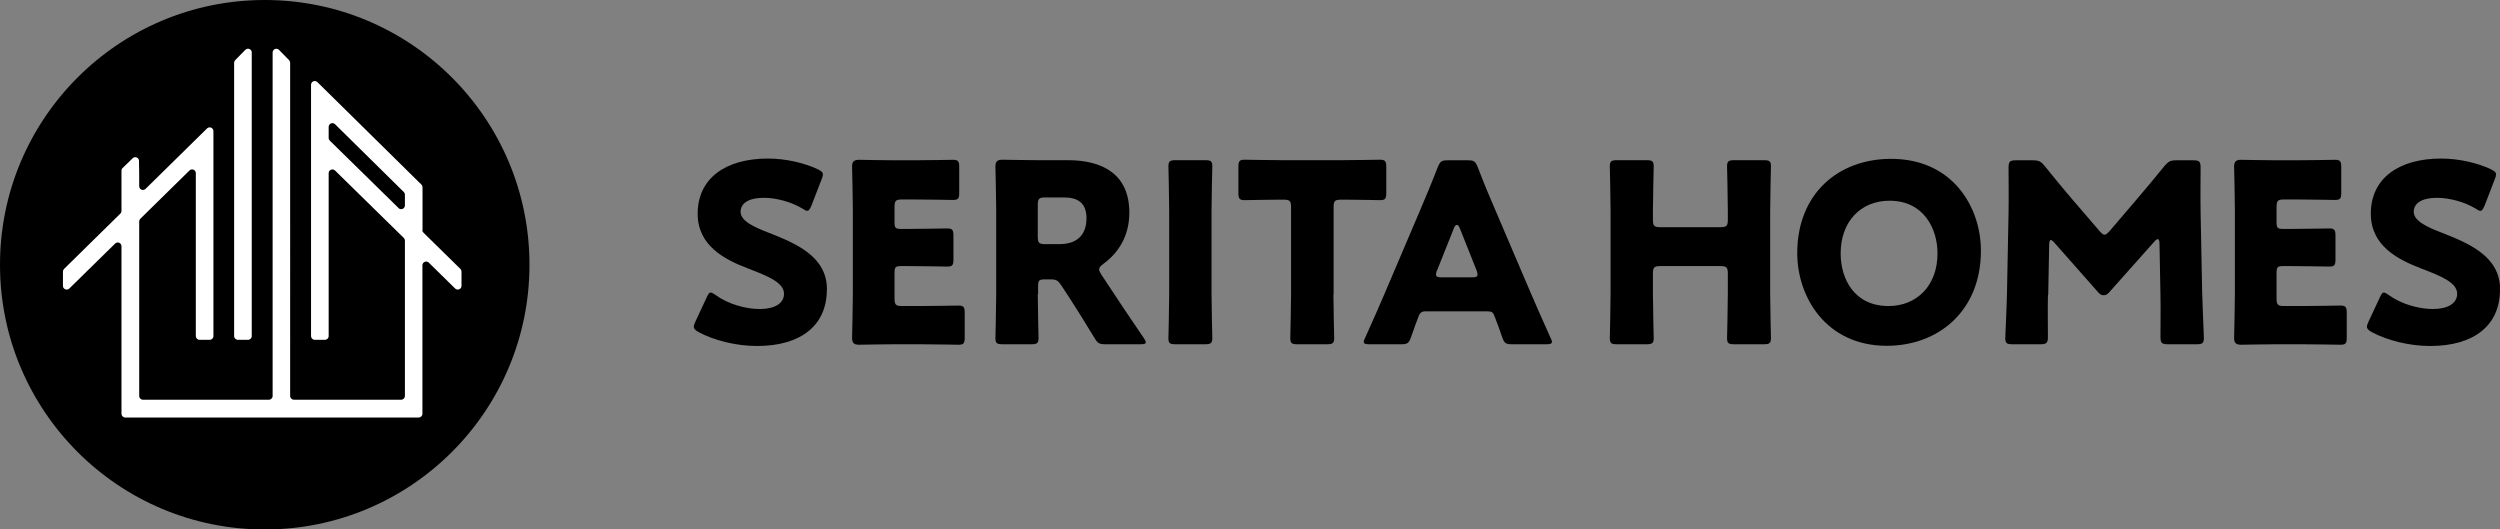
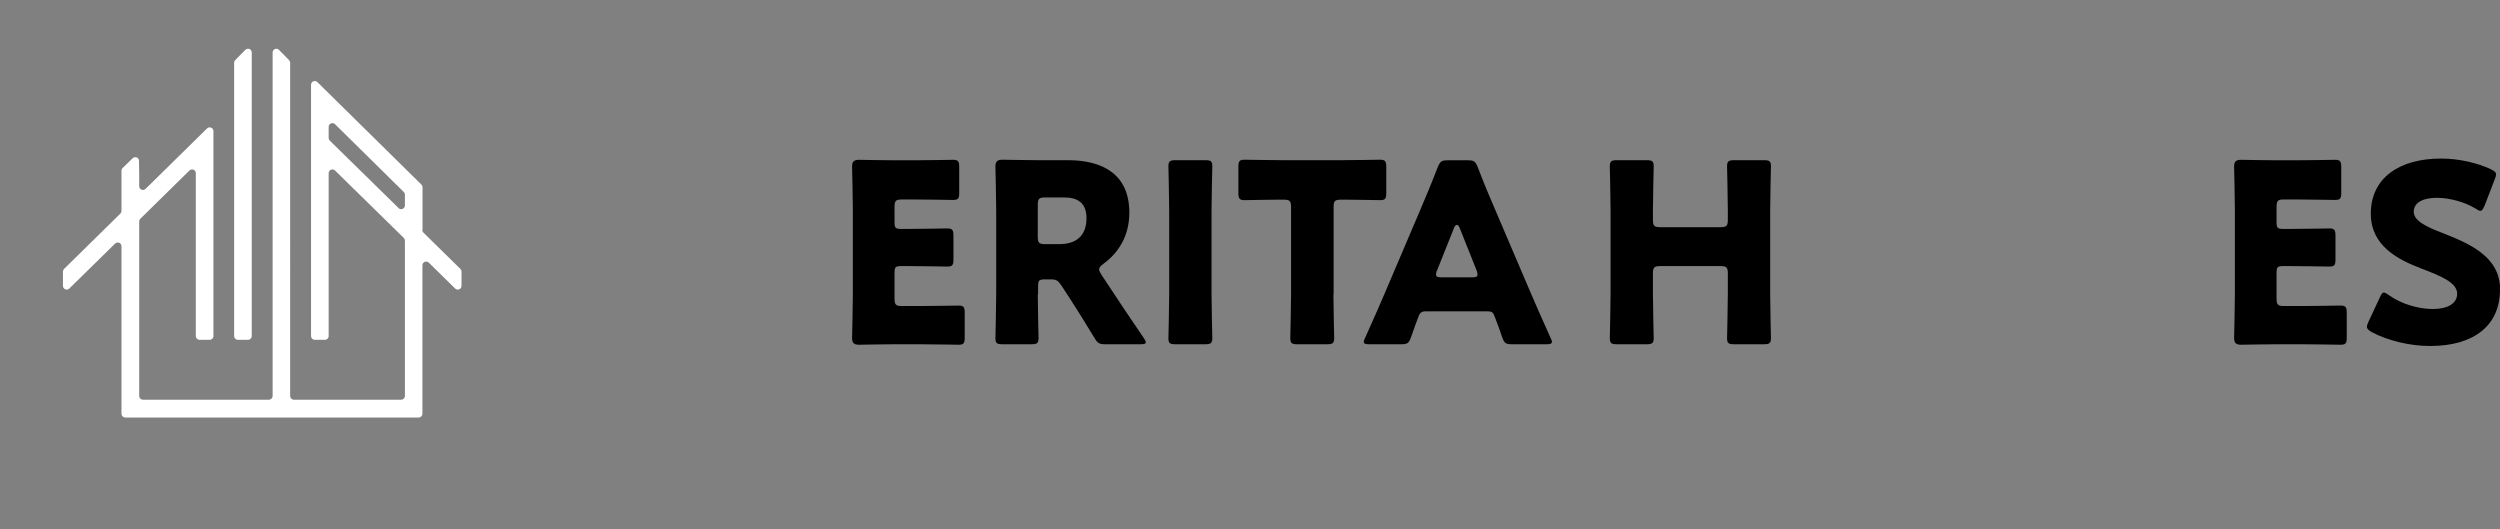
<svg xmlns="http://www.w3.org/2000/svg" id="_レイヤー_2" data-name="レイヤー 2" viewBox="0 0 259.69 55">
  <rect x="0" y="0" width="259.69" height="55" fill="#808080" stroke="none" />
  <defs>
    <style>
      .cls-1 {
        fill: #000;
      }

      .cls-1, .cls-2 {
        stroke-width: 0px;
      }

      .cls-2 {
        fill: #fff;
      }
    </style>
  </defs>
  <g id="_01" data-name="01">
    <g>
-       <circle class="cls-1" cx="27.5" cy="27.5" r="27.5" />
      <g>
        <path class="cls-2" d="M25.48,5.18l-1.05,1.07c-.07.07-.11.17-.11.27v28.39c0,.21.17.39.39.39h1.05c.21,0,.39-.17.39-.39V5.45c0-.35-.42-.52-.66-.27Z" />
        <path class="cls-2" d="M43.89,23.89v-4.44c0-.1-.04-.2-.12-.28l-10.8-10.64c-.25-.24-.66-.07-.66.28v26.1c0,.21.17.39.39.39h1.05c.21,0,.39-.17.39-.39v-16.92c0-.34.41-.52.66-.28l7.14,7c.07.07.12.17.12.28v16.14c0,.21-.17.39-.39.39h-11.14c-.21,0-.39-.17-.39-.39V6.52c0-.1-.04-.2-.11-.27l-1.05-1.07c-.24-.25-.66-.07-.66.27v35.68c0,.21-.17.39-.39.39h-13.08c-.21,0-.39-.17-.39-.39v-18.13c0-.1.04-.2.12-.28l5.1-5.01c.25-.24.66-.07.66.28v16.92c0,.21.17.39.39.39h1.05c.21,0,.39-.17.39-.39V13.62c0-.34-.41-.52-.66-.28l-6.39,6.28c-.25.24-.66.07-.66-.28v-1.11l-.02-1.52c0-.34-.41-.51-.66-.27l-1.04,1.01c-.08.07-.12.17-.12.28v4.18c0,.1-.04.2-.12.28l-5.84,5.74c-.07.07-.12.17-.12.28v1.48c0,.34.41.52.66.28l4.76-4.67c.25-.24.66-.07.66.28v17.4c0,.21.17.39.39.39h30.48c.21,0,.39-.17.39-.39v-15.42c0-.34.41-.52.66-.28l2.74,2.69c.25.24.66.07.66-.28v-1.48c0-.1-.04-.2-.12-.28l-3.83-3.76c-.07-.07-.12-.17-.12-.28ZM41.4,21.61l-7.14-7c-.07-.07-.12-.17-.12-.28v-1.15c0-.34.42-.52.66-.28l7.14,7.04c.07.07.12.17.12.28v1.12c0,.34-.41.52-.66.28Z" />
      </g>
      <g>
        <g>
-           <path class="cls-1" d="M85.89,30.08c0,3.68-2.64,5.86-7.26,5.86-2.2,0-4.49-.6-6.04-1.43-.36-.21-.52-.34-.52-.57,0-.13.05-.29.16-.52l1.17-2.51c.16-.34.26-.52.42-.52.13,0,.29.1.52.26,1.32.96,3.14,1.45,4.59,1.45,1.56,0,2.51-.6,2.51-1.58,0-1.14-1.58-1.81-3.71-2.62-2.44-.93-5.26-2.36-5.26-5.7,0-3.66,2.88-5.73,7.31-5.73,1.87,0,3.81.47,5.16,1.11.36.18.54.31.54.54,0,.13-.05.29-.13.49l-1.06,2.75c-.16.36-.26.54-.44.54-.13,0-.26-.08-.49-.23-1.11-.67-2.67-1.12-3.99-1.12-1.79,0-2.44.67-2.44,1.45,0,.96,1.37,1.58,2.98,2.2,2.77,1.09,5.99,2.44,5.99,5.86Z" />
          <path class="cls-1" d="M95.54,31.79c1.22,0,3.84-.05,4.02-.05.54,0,.65.16.65.75v2.57c0,.6-.1.75-.65.75-.18,0-2.8-.05-4.02-.05h-2.64c-1.19,0-3.47.05-3.66.05-.54,0-.73-.18-.73-.73,0-.18.08-3.06.08-4.43v-8.89c0-1.37-.08-4.25-.08-4.43,0-.54.18-.73.73-.73.18,0,2.46.05,3.66.05h2.07c1.22,0,3.84-.05,4.02-.05.54,0,.65.16.65.75v2.67c0,.6-.1.75-.65.75-.18,0-2.8-.05-4.02-.05h-1.27c-.65,0-.78.13-.78.78v1.58c0,.6.1.7.7.7h.75c1.22,0,3.84-.05,4.02-.05.54,0,.65.16.65.75v2.46c0,.6-.1.75-.65.75-.18,0-2.8-.05-4.02-.05h-.75c-.6,0-.7.1-.7.7v2.67c0,.65.13.78.78.78h1.84Z" />
          <path class="cls-1" d="M107.8,30.57c0,1.37.08,4.36.08,4.54,0,.54-.16.65-.75.65h-2.98c-.6,0-.75-.1-.75-.65,0-.18.08-3.16.08-4.54v-8.82c0-1.37-.08-4.25-.08-4.43,0-.54.18-.73.73-.73.18,0,2.46.05,3.66.05h3.14c3.53,0,6.38,1.4,6.38,5.45,0,2.38-1.09,4.15-2.7,5.32-.31.23-.44.39-.44.57,0,.13.08.29.23.54l.86,1.3c1.09,1.66,1.94,2.93,3.55,5.29.13.21.21.34.21.44,0,.16-.18.21-.54.21h-3.63c-.67,0-.83-.1-1.17-.67-1.04-1.71-1.89-3.08-2.62-4.2l-.8-1.22c-.36-.54-.52-.65-1.19-.65h-.49c-.65,0-.75.1-.75.75v.8ZM107.8,24.58c0,.65.13.78.78.78h1.45c1.63,0,2.83-.75,2.83-2.7,0-1.58-.91-2.15-2.31-2.15h-1.97c-.65,0-.78.13-.78.78v3.29Z" />
          <path class="cls-1" d="M122.12,35.76c-.6,0-.75-.1-.75-.65,0-.18.08-3.16.08-4.54v-8.74c0-1.37-.08-4.36-.08-4.54,0-.54.16-.65.75-.65h3.06c.6,0,.75.1.75.65,0,.18-.08,3.16-.08,4.54v8.74c0,1.37.08,4.36.08,4.54,0,.54-.16.65-.75.65h-3.06Z" />
          <path class="cls-1" d="M138.51,30.57c0,1.37.08,4.36.08,4.54,0,.54-.16.65-.75.65h-3.06c-.6,0-.75-.1-.75-.65,0-.18.08-3.16.08-4.54v-9.05c0-.65-.13-.78-.78-.78h-.54c-.93,0-3.32.05-3.5.05-.54,0-.65-.16-.65-.75v-2.7c0-.6.1-.75.65-.75.18,0,2.8.05,4.02.05h6.02c1.22,0,3.84-.05,4.02-.05.54,0,.65.16.65.75v2.7c0,.6-.1.75-.65.75-.18,0-2.57-.05-3.5-.05h-.54c-.65,0-.78.13-.78.78v9.05Z" />
          <path class="cls-1" d="M148.1,32.34c-.41,0-.6.13-.75.54-.18.49-.39.99-.78,2.15-.23.62-.36.73-1.04.73h-3.27c-.42,0-.6-.05-.6-.26,0-.1.05-.23.16-.44.96-2.15,1.48-3.32,1.92-4.36l3.81-8.94c.49-1.19,1.12-2.62,1.79-4.38.26-.62.39-.73,1.06-.73h2.05c.67,0,.8.1,1.06.73.67,1.76,1.3,3.24,1.76,4.3l3.81,8.92c.49,1.14,1.01,2.31,1.97,4.46.1.21.16.34.16.44,0,.21-.18.26-.6.26h-3.53c-.67,0-.8-.1-1.04-.73-.39-1.17-.6-1.66-.78-2.15-.16-.44-.29-.54-.75-.54h-6.43ZM149.27,28.08c-.08.18-.1.34-.1.44,0,.23.18.29.6.29h3.11c.42,0,.6-.05.6-.29,0-.1-.03-.26-.1-.44l-1.76-4.41c-.08-.21-.18-.31-.29-.31s-.21.1-.29.31l-1.76,4.41Z" />
        </g>
        <g>
          <path class="cls-1" d="M171.7,30.57c0,1.37.08,4.36.08,4.54,0,.54-.16.65-.75.65h-3.06c-.6,0-.75-.1-.75-.65,0-.18.08-3.16.08-4.54v-8.74c0-1.37-.08-4.36-.08-4.54,0-.54.16-.65.75-.65h3.06c.6,0,.75.1.75.65,0,.18-.08,3.16-.08,4.54v.99c0,.65.13.78.78.78h6.22c.65,0,.78-.13.78-.78v-.99c0-1.37-.08-4.36-.08-4.54,0-.54.16-.65.75-.65h3.06c.6,0,.75.1.75.65,0,.18-.08,3.16-.08,4.54v8.74c0,1.37.08,4.36.08,4.54,0,.54-.16.65-.75.65h-3.06c-.6,0-.75-.1-.75-.65,0-.18.08-3.16.08-4.54v-2.15c0-.65-.13-.78-.78-.78h-6.22c-.65,0-.78.13-.78.78v2.15Z" />
-           <path class="cls-1" d="M205.77,26.04c0,6.33-4.49,9.88-9.77,9.88-6.35,0-9.31-5.11-9.31-9.62,0-6.17,4.25-9.8,9.75-9.8,6.43,0,9.33,5.06,9.33,9.54ZM191.2,26.32c0,2.64,1.4,5.47,4.98,5.47,2.88,0,5.08-2.07,5.08-5.47,0-2.57-1.43-5.47-4.98-5.47-3.03,0-5.08,2.2-5.08,5.47Z" />
-           <path class="cls-1" d="M212.73,30.65c-.03,1.43,0,3.71,0,4.33s-.13.78-.78.78h-2.9c-.6,0-.75-.1-.75-.65,0-.18.16-3.42.18-4.8l.16-8.24c.03-1.43,0-4.07,0-4.64,0-.65.13-.78.78-.78h1.71c.65,0,.86.1,1.27.6.91,1.14,1.82,2.23,2.7,3.27l3.01,3.5c.21.23.36.36.49.36.16,0,.31-.13.52-.36l2.88-3.37c.88-1.04,1.89-2.23,2.83-3.4.42-.49.62-.6,1.27-.6h1.71c.65,0,.78.13.78.78,0,1.17-.03,2.62,0,4.64l.16,8.24c.03,1.32.18,4.54.18,4.8,0,.54-.16.65-.75.65h-2.98c-.65,0-.78-.13-.78-.78,0-.57.03-3.29,0-4.3l-.1-5.37c0-.26-.05-.47-.18-.47-.08,0-.18.05-.36.26l-4.64,5.21c-.18.21-.34.36-.62.36-.26,0-.42-.13-.6-.34l-4.51-5.11c-.18-.21-.29-.29-.39-.29s-.16.21-.16.47l-.1,5.24Z" />
          <path class="cls-1" d="M239.1,31.79c1.22,0,3.84-.05,4.02-.05.54,0,.65.16.65.75v2.57c0,.6-.1.75-.65.75-.18,0-2.8-.05-4.02-.05h-2.64c-1.19,0-3.47.05-3.66.05-.54,0-.73-.18-.73-.73,0-.18.08-3.06.08-4.43v-8.89c0-1.37-.08-4.25-.08-4.43,0-.54.18-.73.73-.73.18,0,2.46.05,3.66.05h2.07c1.22,0,3.84-.05,4.02-.05.54,0,.65.16.65.75v2.67c0,.6-.1.75-.65.75-.18,0-2.8-.05-4.02-.05h-1.27c-.65,0-.78.13-.78.78v1.58c0,.6.1.7.7.7h.75c1.22,0,3.84-.05,4.02-.05.54,0,.65.16.65.75v2.46c0,.6-.1.75-.65.75-.18,0-2.8-.05-4.02-.05h-.75c-.6,0-.7.1-.7.7v2.67c0,.65.13.78.78.78h1.84Z" />
          <path class="cls-1" d="M259.69,30.08c0,3.68-2.64,5.86-7.26,5.86-2.2,0-4.49-.6-6.04-1.43-.36-.21-.52-.34-.52-.57,0-.13.05-.29.16-.52l1.17-2.51c.16-.34.26-.52.42-.52.13,0,.29.1.52.26,1.32.96,3.14,1.45,4.59,1.45,1.56,0,2.51-.6,2.51-1.58,0-1.14-1.58-1.81-3.71-2.62-2.44-.93-5.26-2.36-5.26-5.7,0-3.66,2.88-5.73,7.31-5.73,1.87,0,3.81.47,5.16,1.11.36.18.54.31.54.54,0,.13-.05.29-.13.49l-1.06,2.75c-.16.36-.26.54-.44.54-.13,0-.26-.08-.49-.23-1.11-.67-2.67-1.12-3.99-1.12-1.79,0-2.44.67-2.44,1.45,0,.96,1.37,1.58,2.98,2.2,2.77,1.09,5.99,2.44,5.99,5.86Z" />
        </g>
      </g>
    </g>
  </g>
</svg>